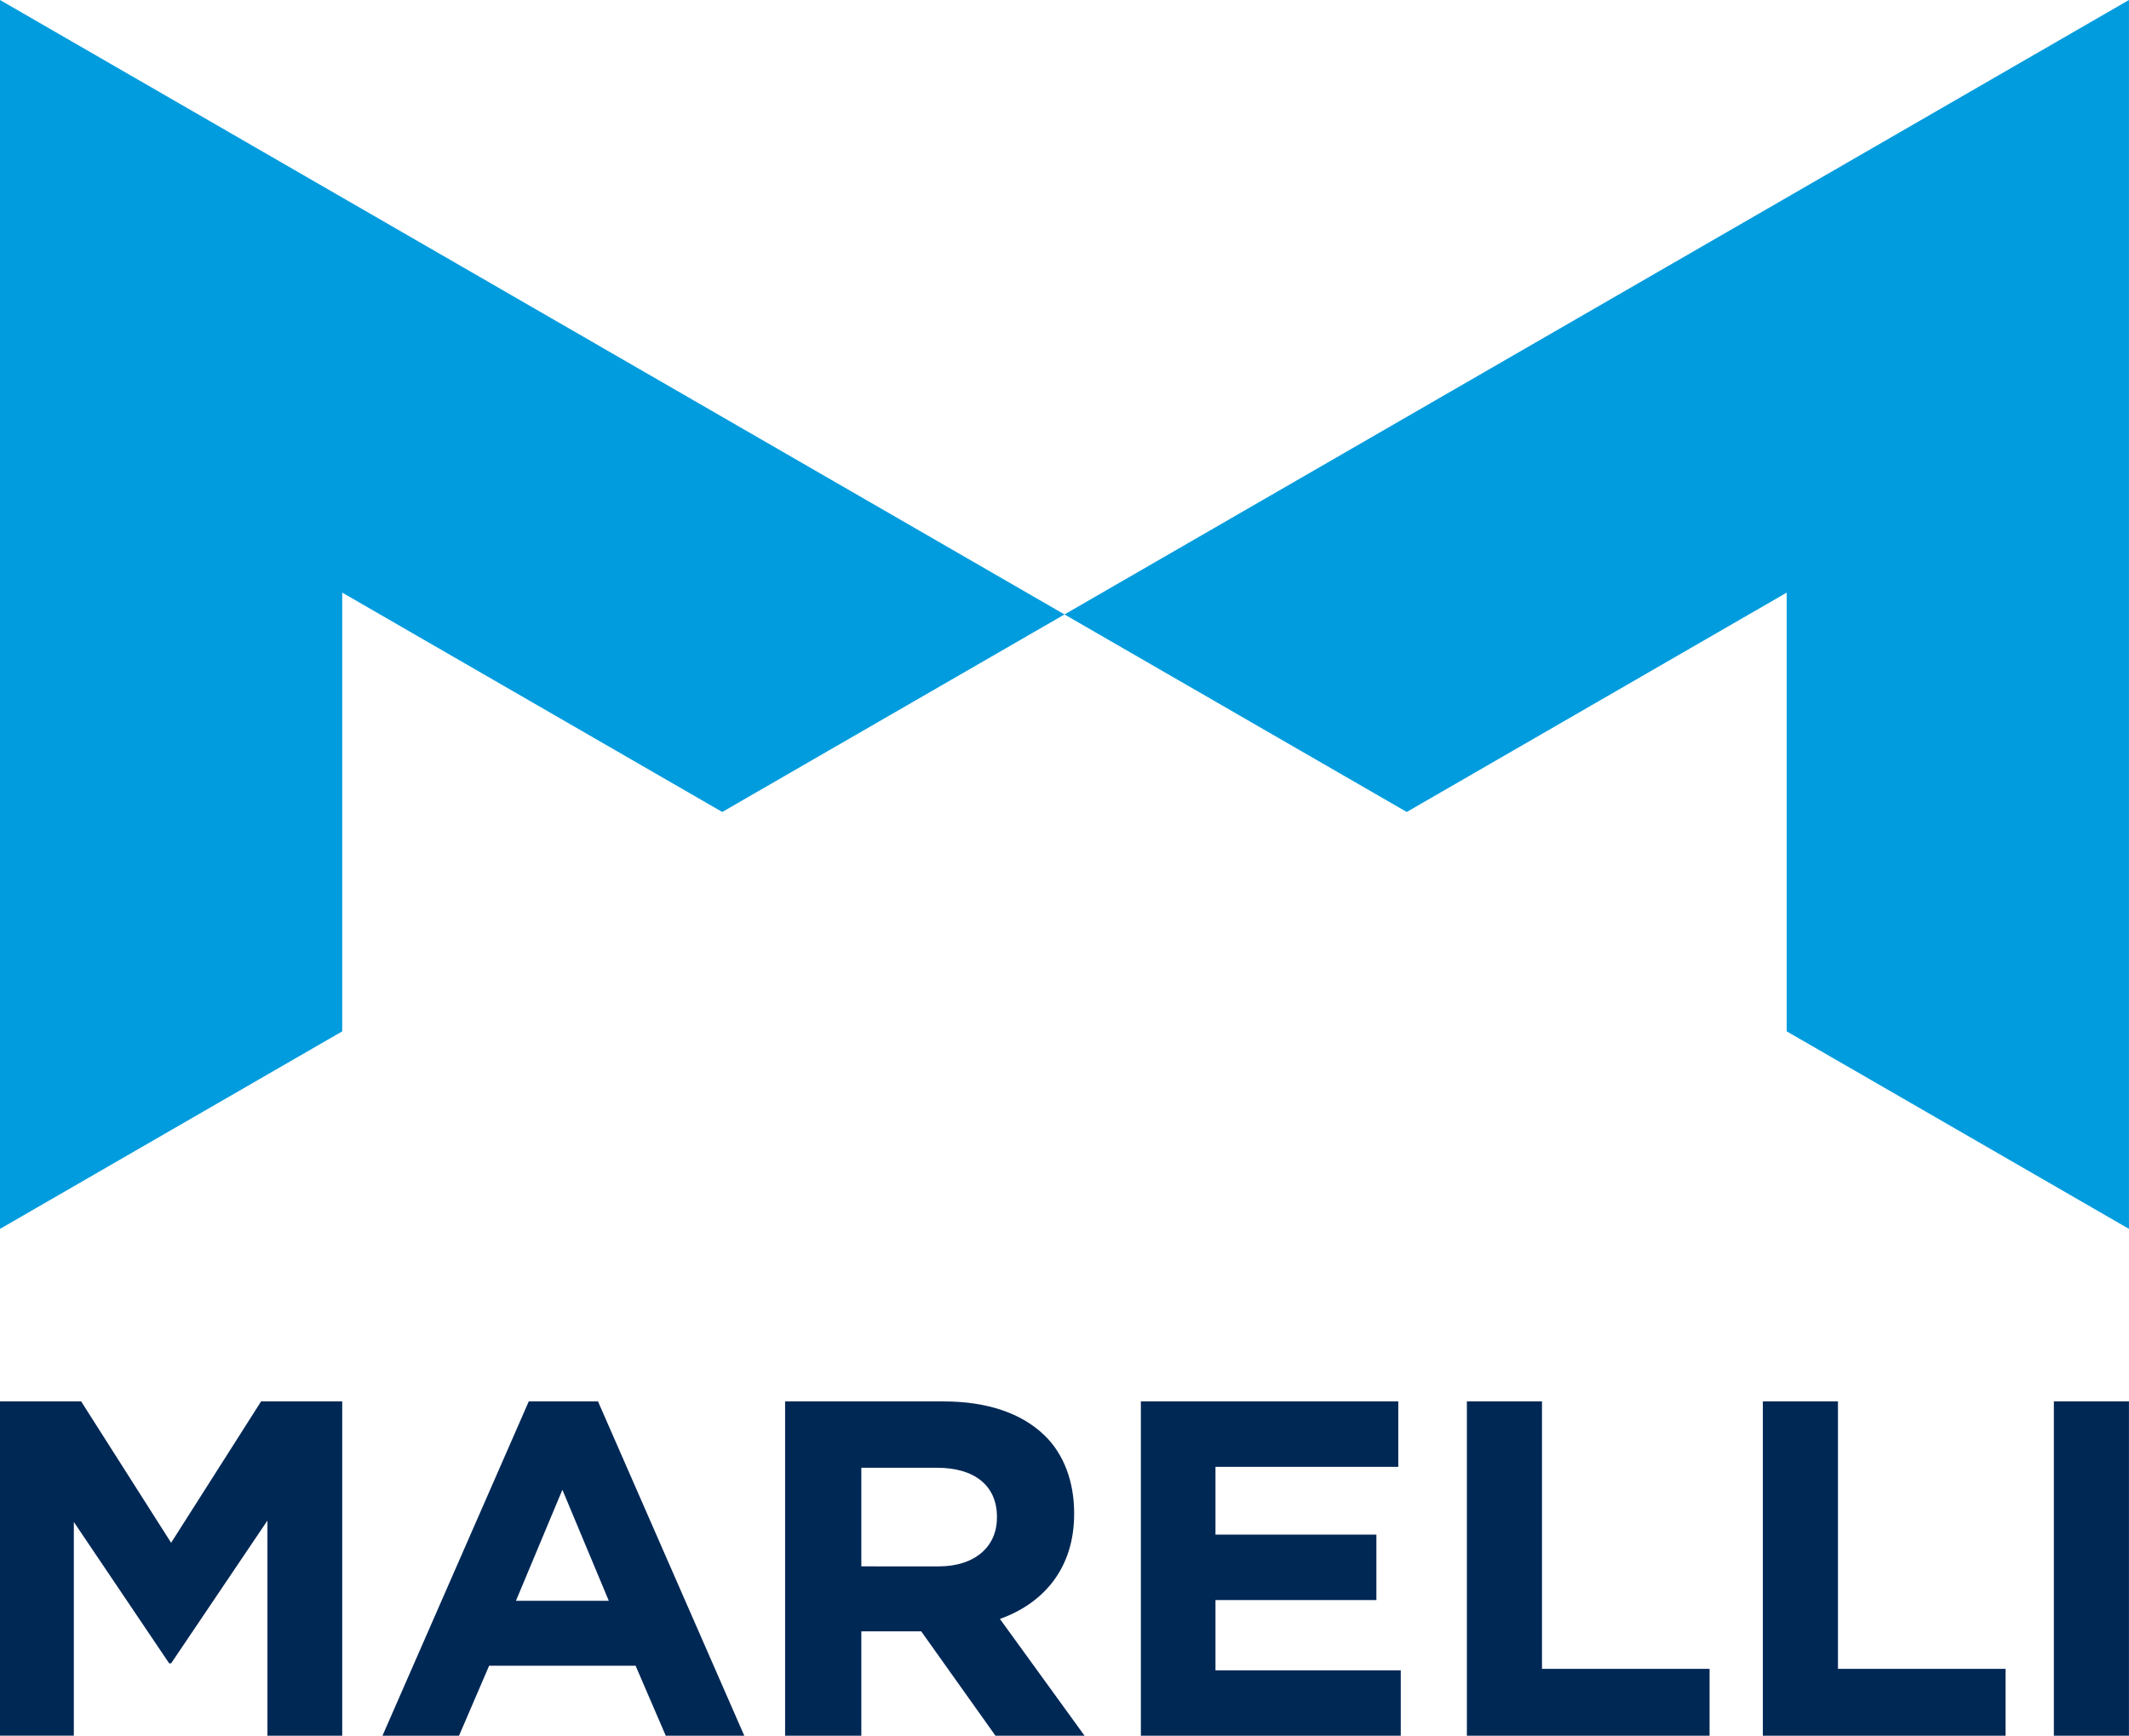
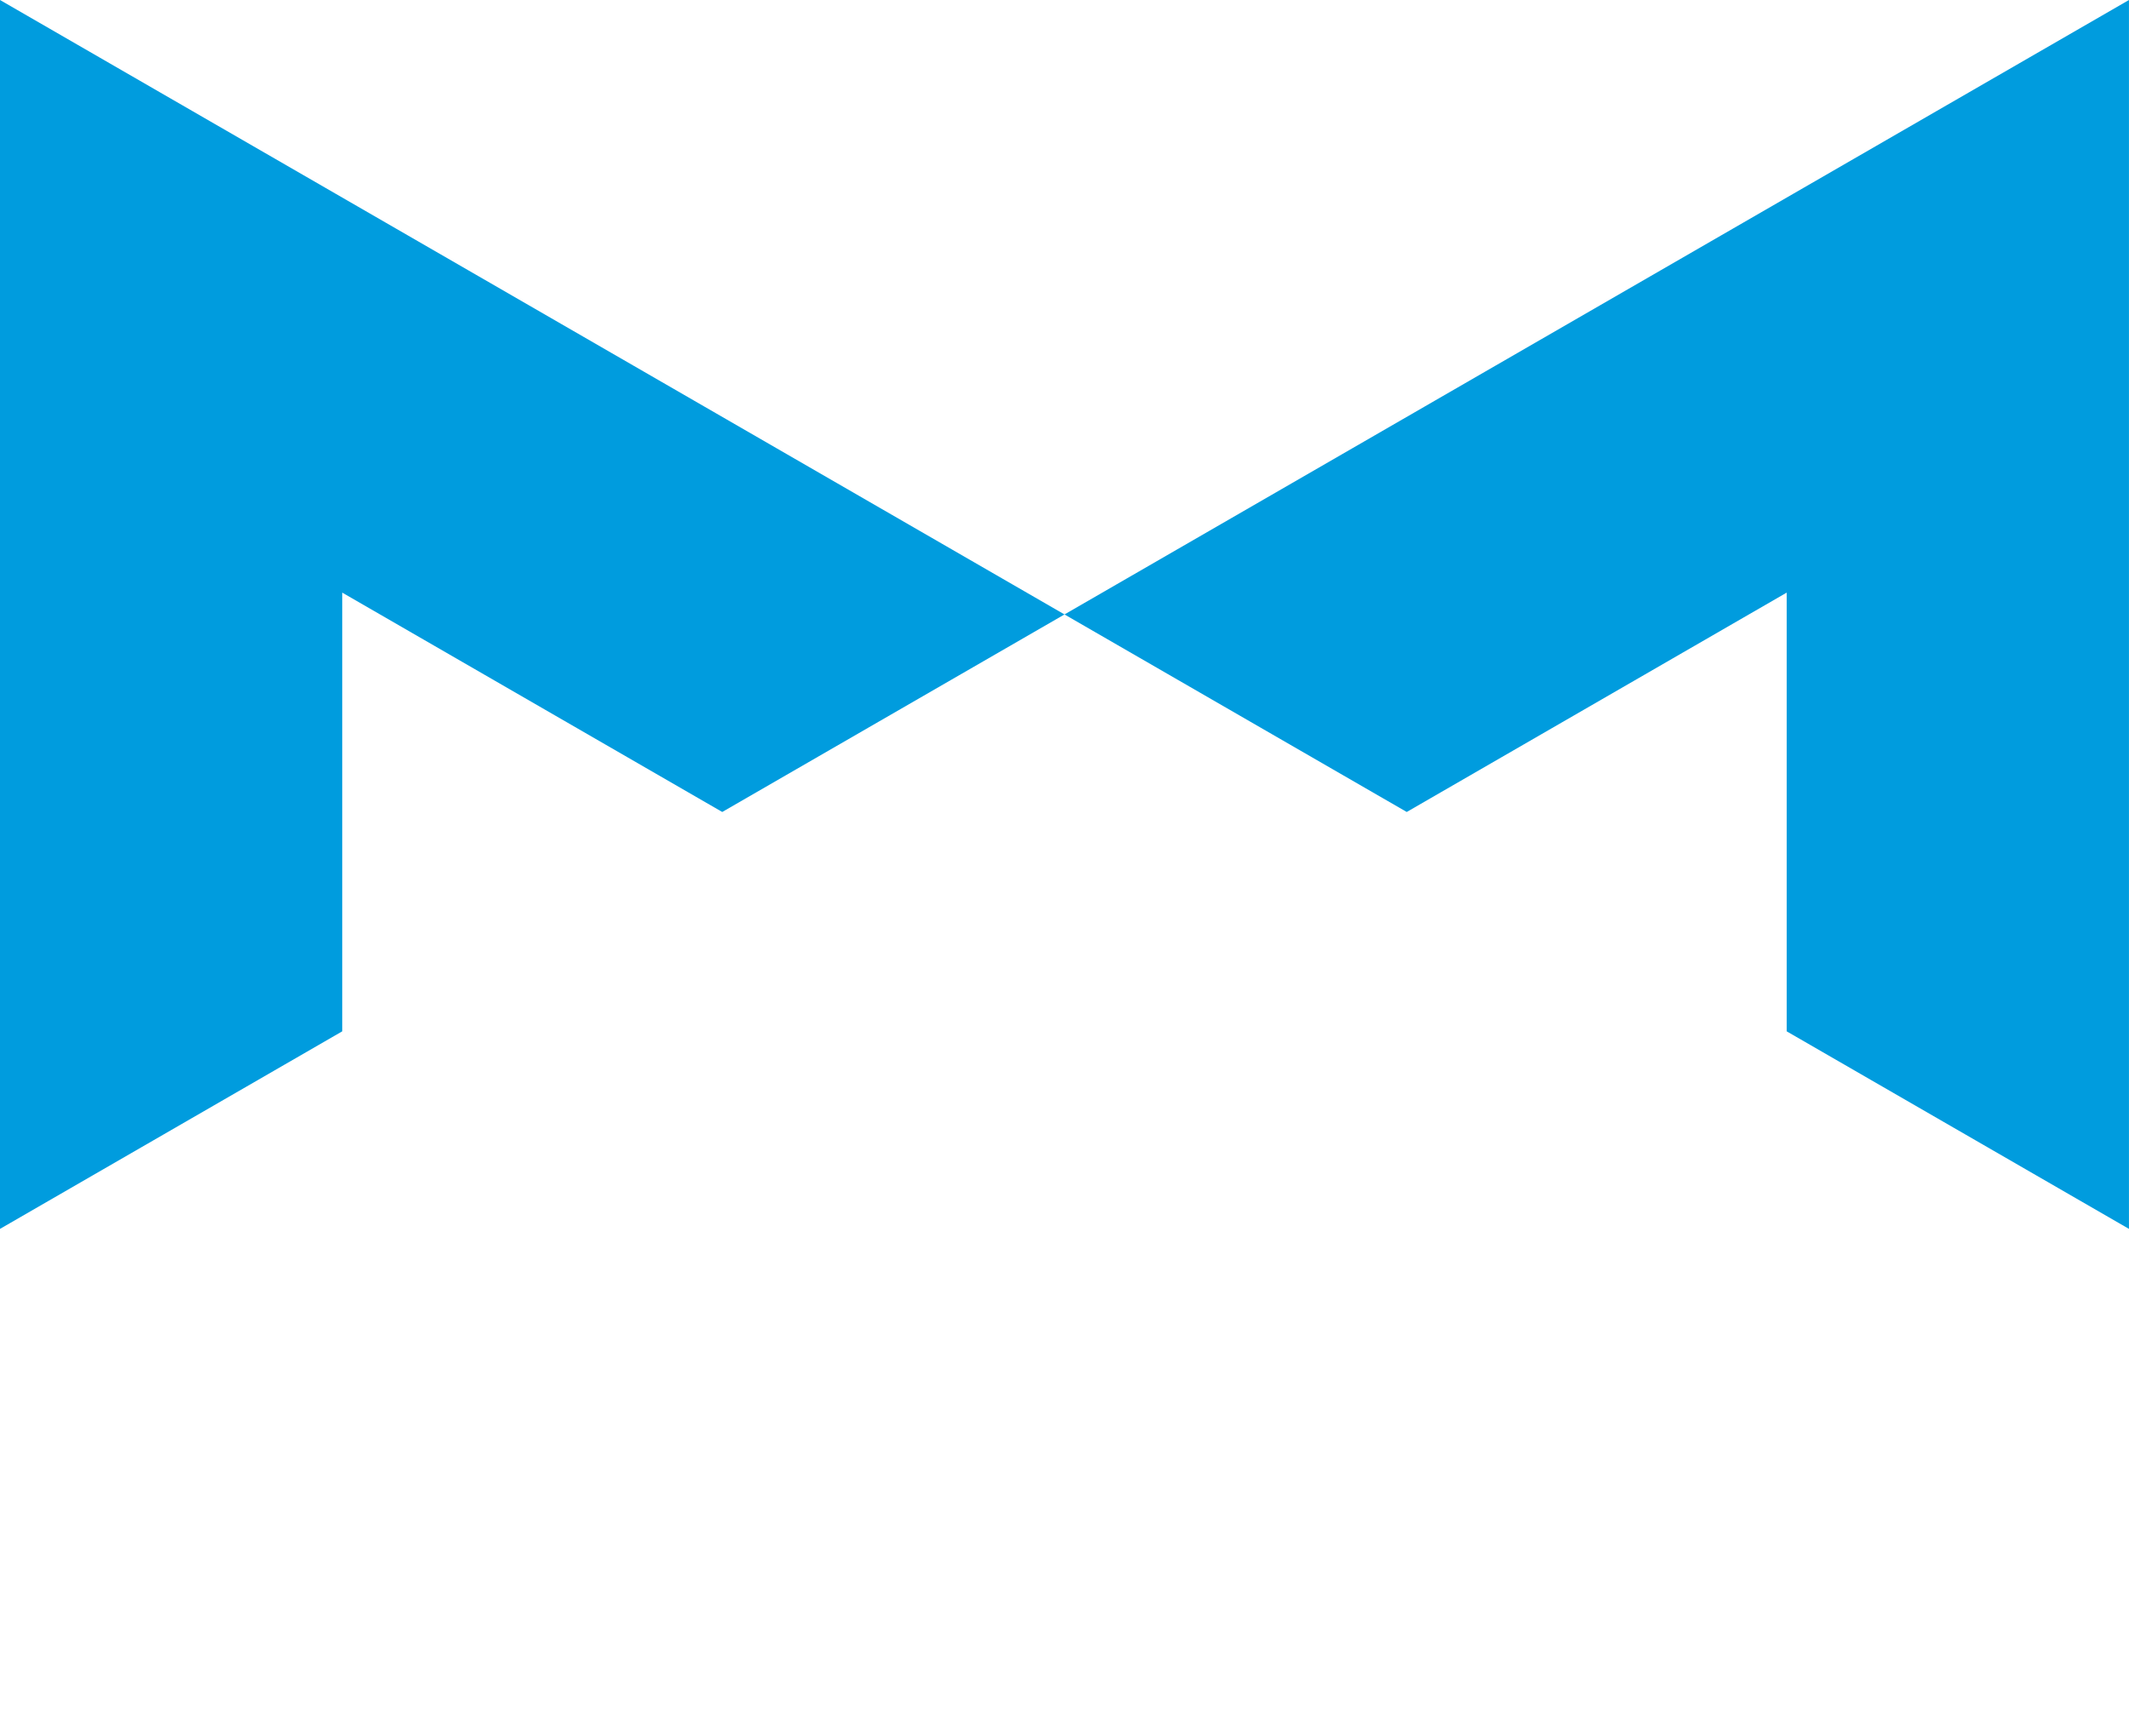
<svg xmlns="http://www.w3.org/2000/svg" viewBox="0 0 368.51 300.5">
  <path d="M184.254 106.379 0 0v212.759l59.234-34.2v-75.96l65.78 37.98zm0 0L368.504 0v212.759l-59.24-34.2v-75.96l-65.77 37.98z" fill="#009cde" />
-   <path d="M0 242.629h14.048l15.572 24.473 15.572-24.473h14.042v57.876H46.292v-37.25l-16.672 24.72h-.339l-16.5-24.474v37H0zm91.524 0h11.984l25.32 57.876h-13.592l-5.221-12.116H84.663l-5.21 12.116H66.204zm13.852 34.516-8.031-19.22-8.039 19.22zm30.518-34.516h27.414c7.625 0 13.537 2.067 17.477 5.87 3.341 3.224 5.139 8 5.139 13.455v.164c0 9.345-5.224 15.441-12.849 18.169l14.65 20.218h-15.42l-12.852-18.069h-10.366v18.069h-13.193zm26.559 28.563c6.423 0 10.108-3.532 10.108-8.413v-.164c0-5.457-3.94-8.5-10.366-8.5h-13.108v17.073zm35.021-28.563h44.559v11.326h-31.646v11.74h27.853v11.33h-27.853v12.158h32.071v11.326h-44.984zm56.43 0h13v46.3h29.006v11.576h-42.006zm51.23 0h13v46.3h29.01v11.576h-42.01zm50.37 0h13v57.876h-13z" fill="#002855" />
</svg>